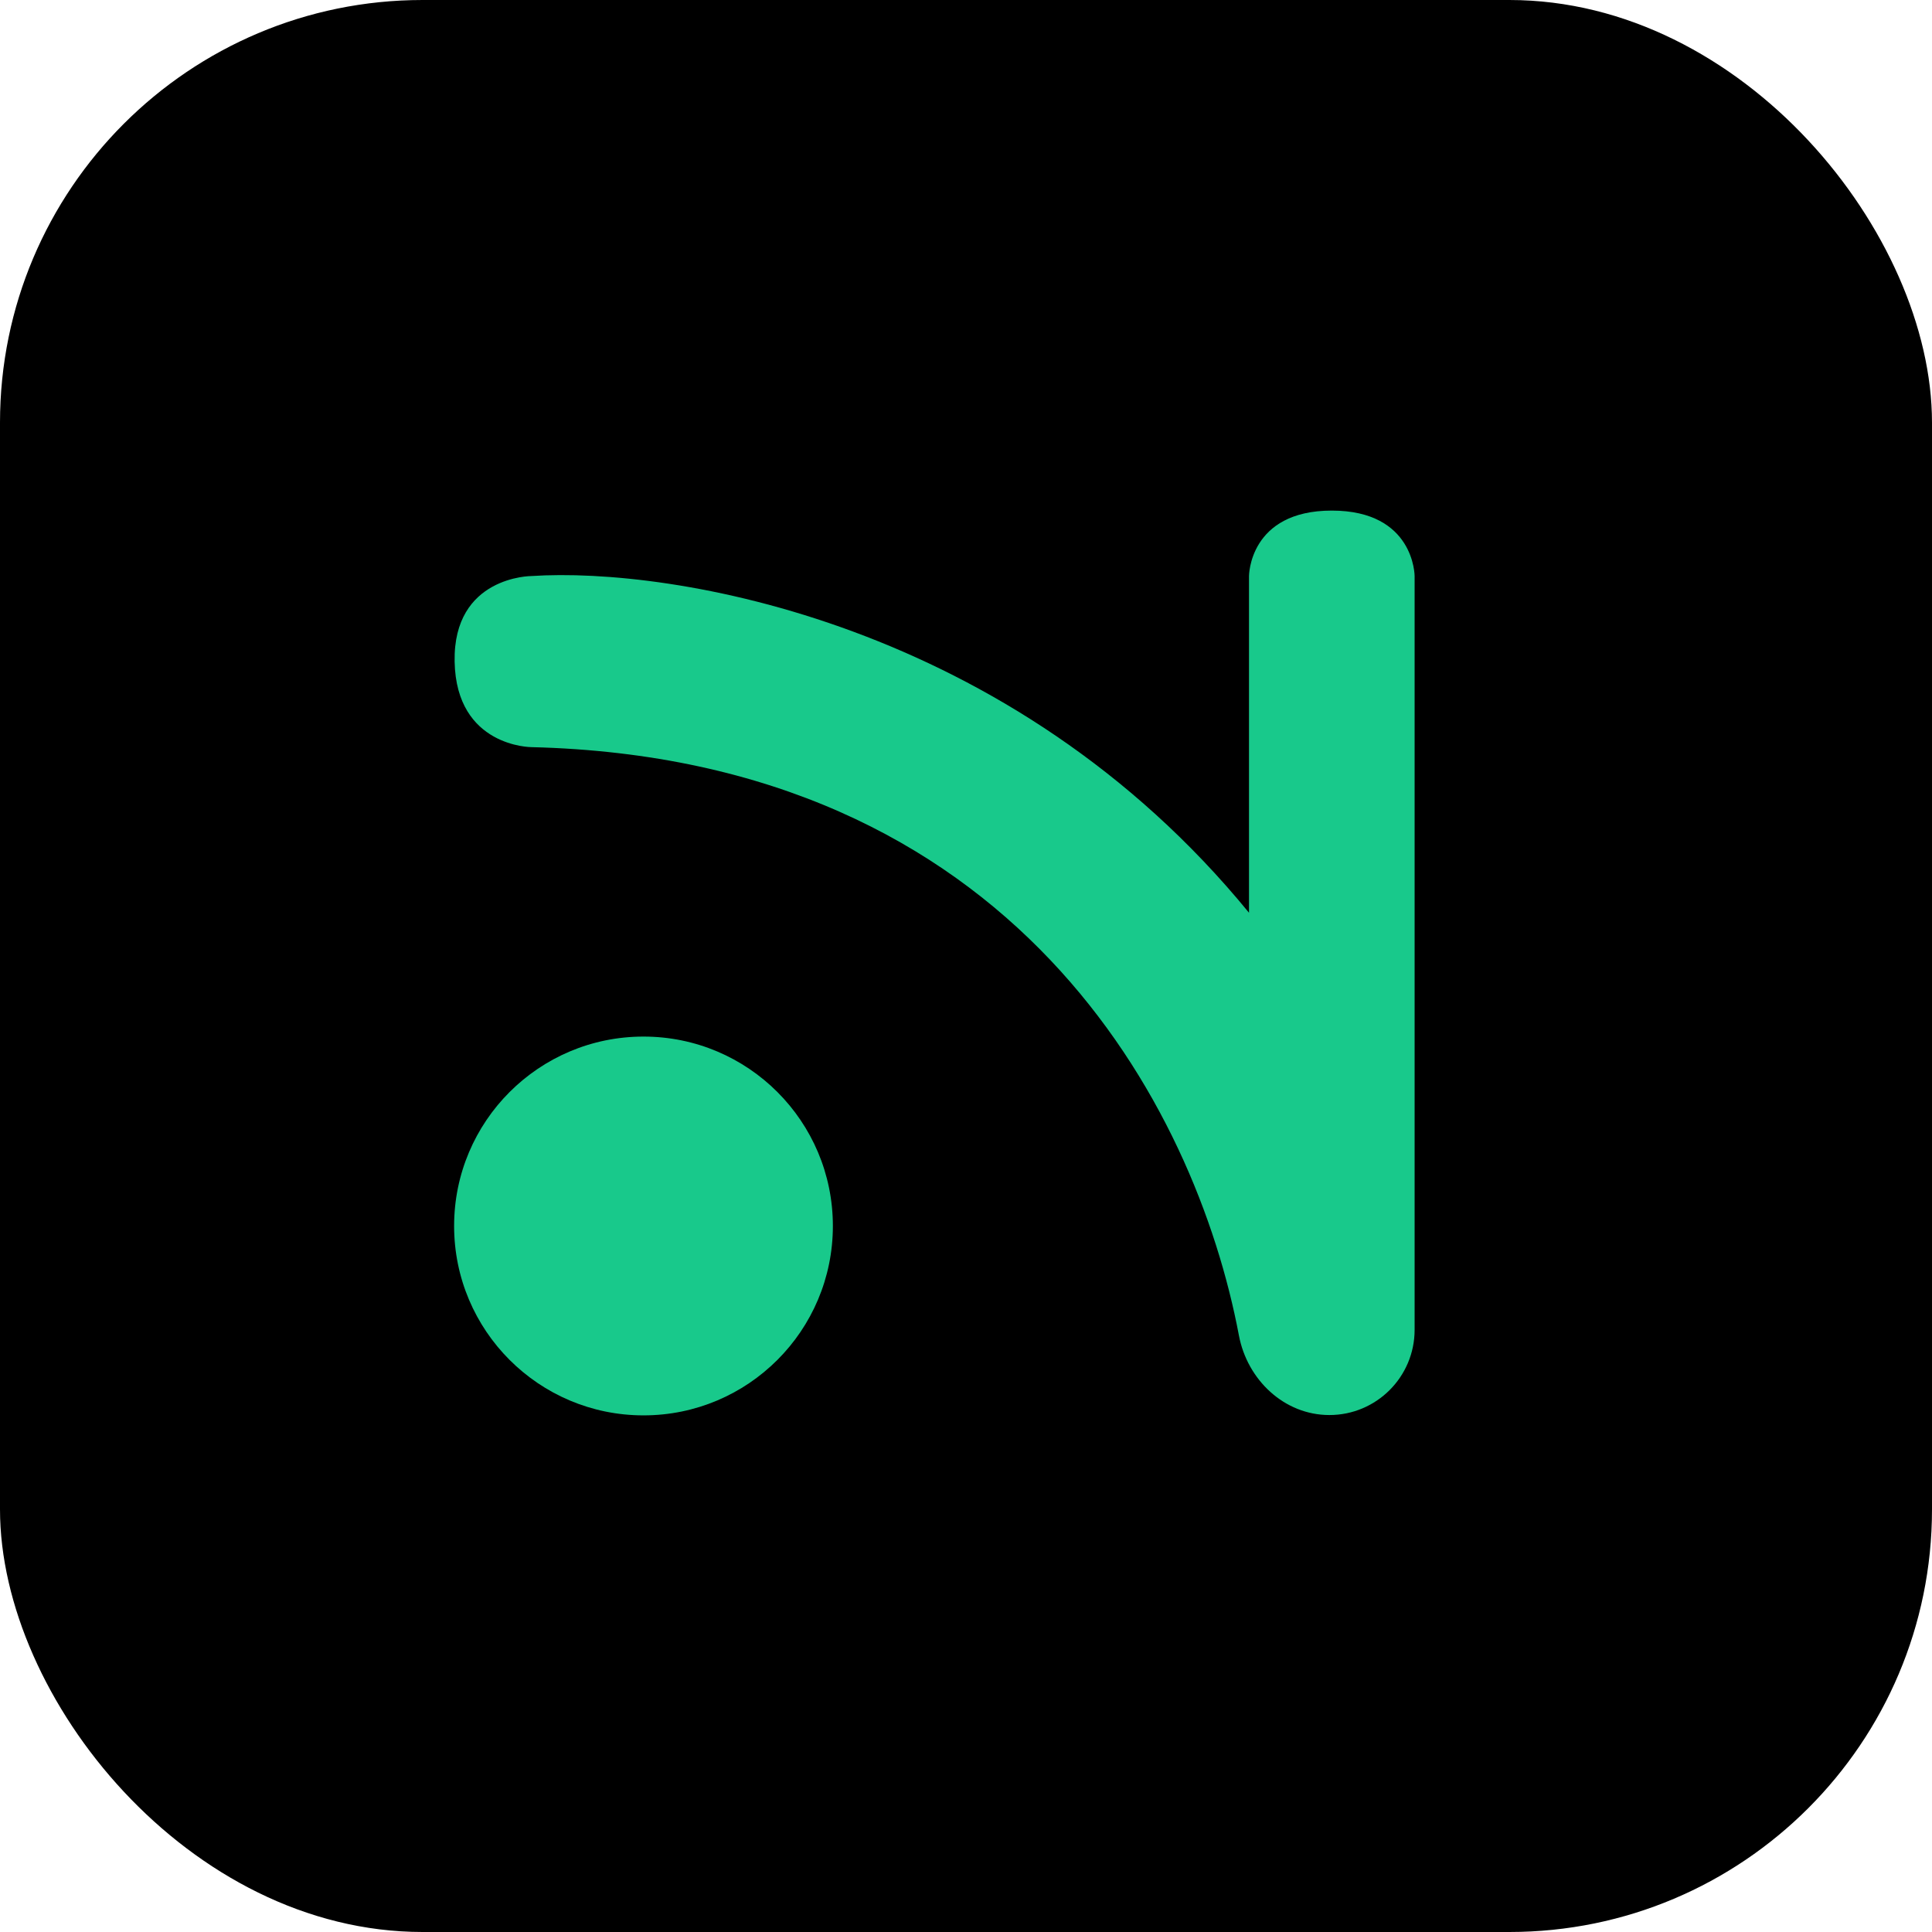
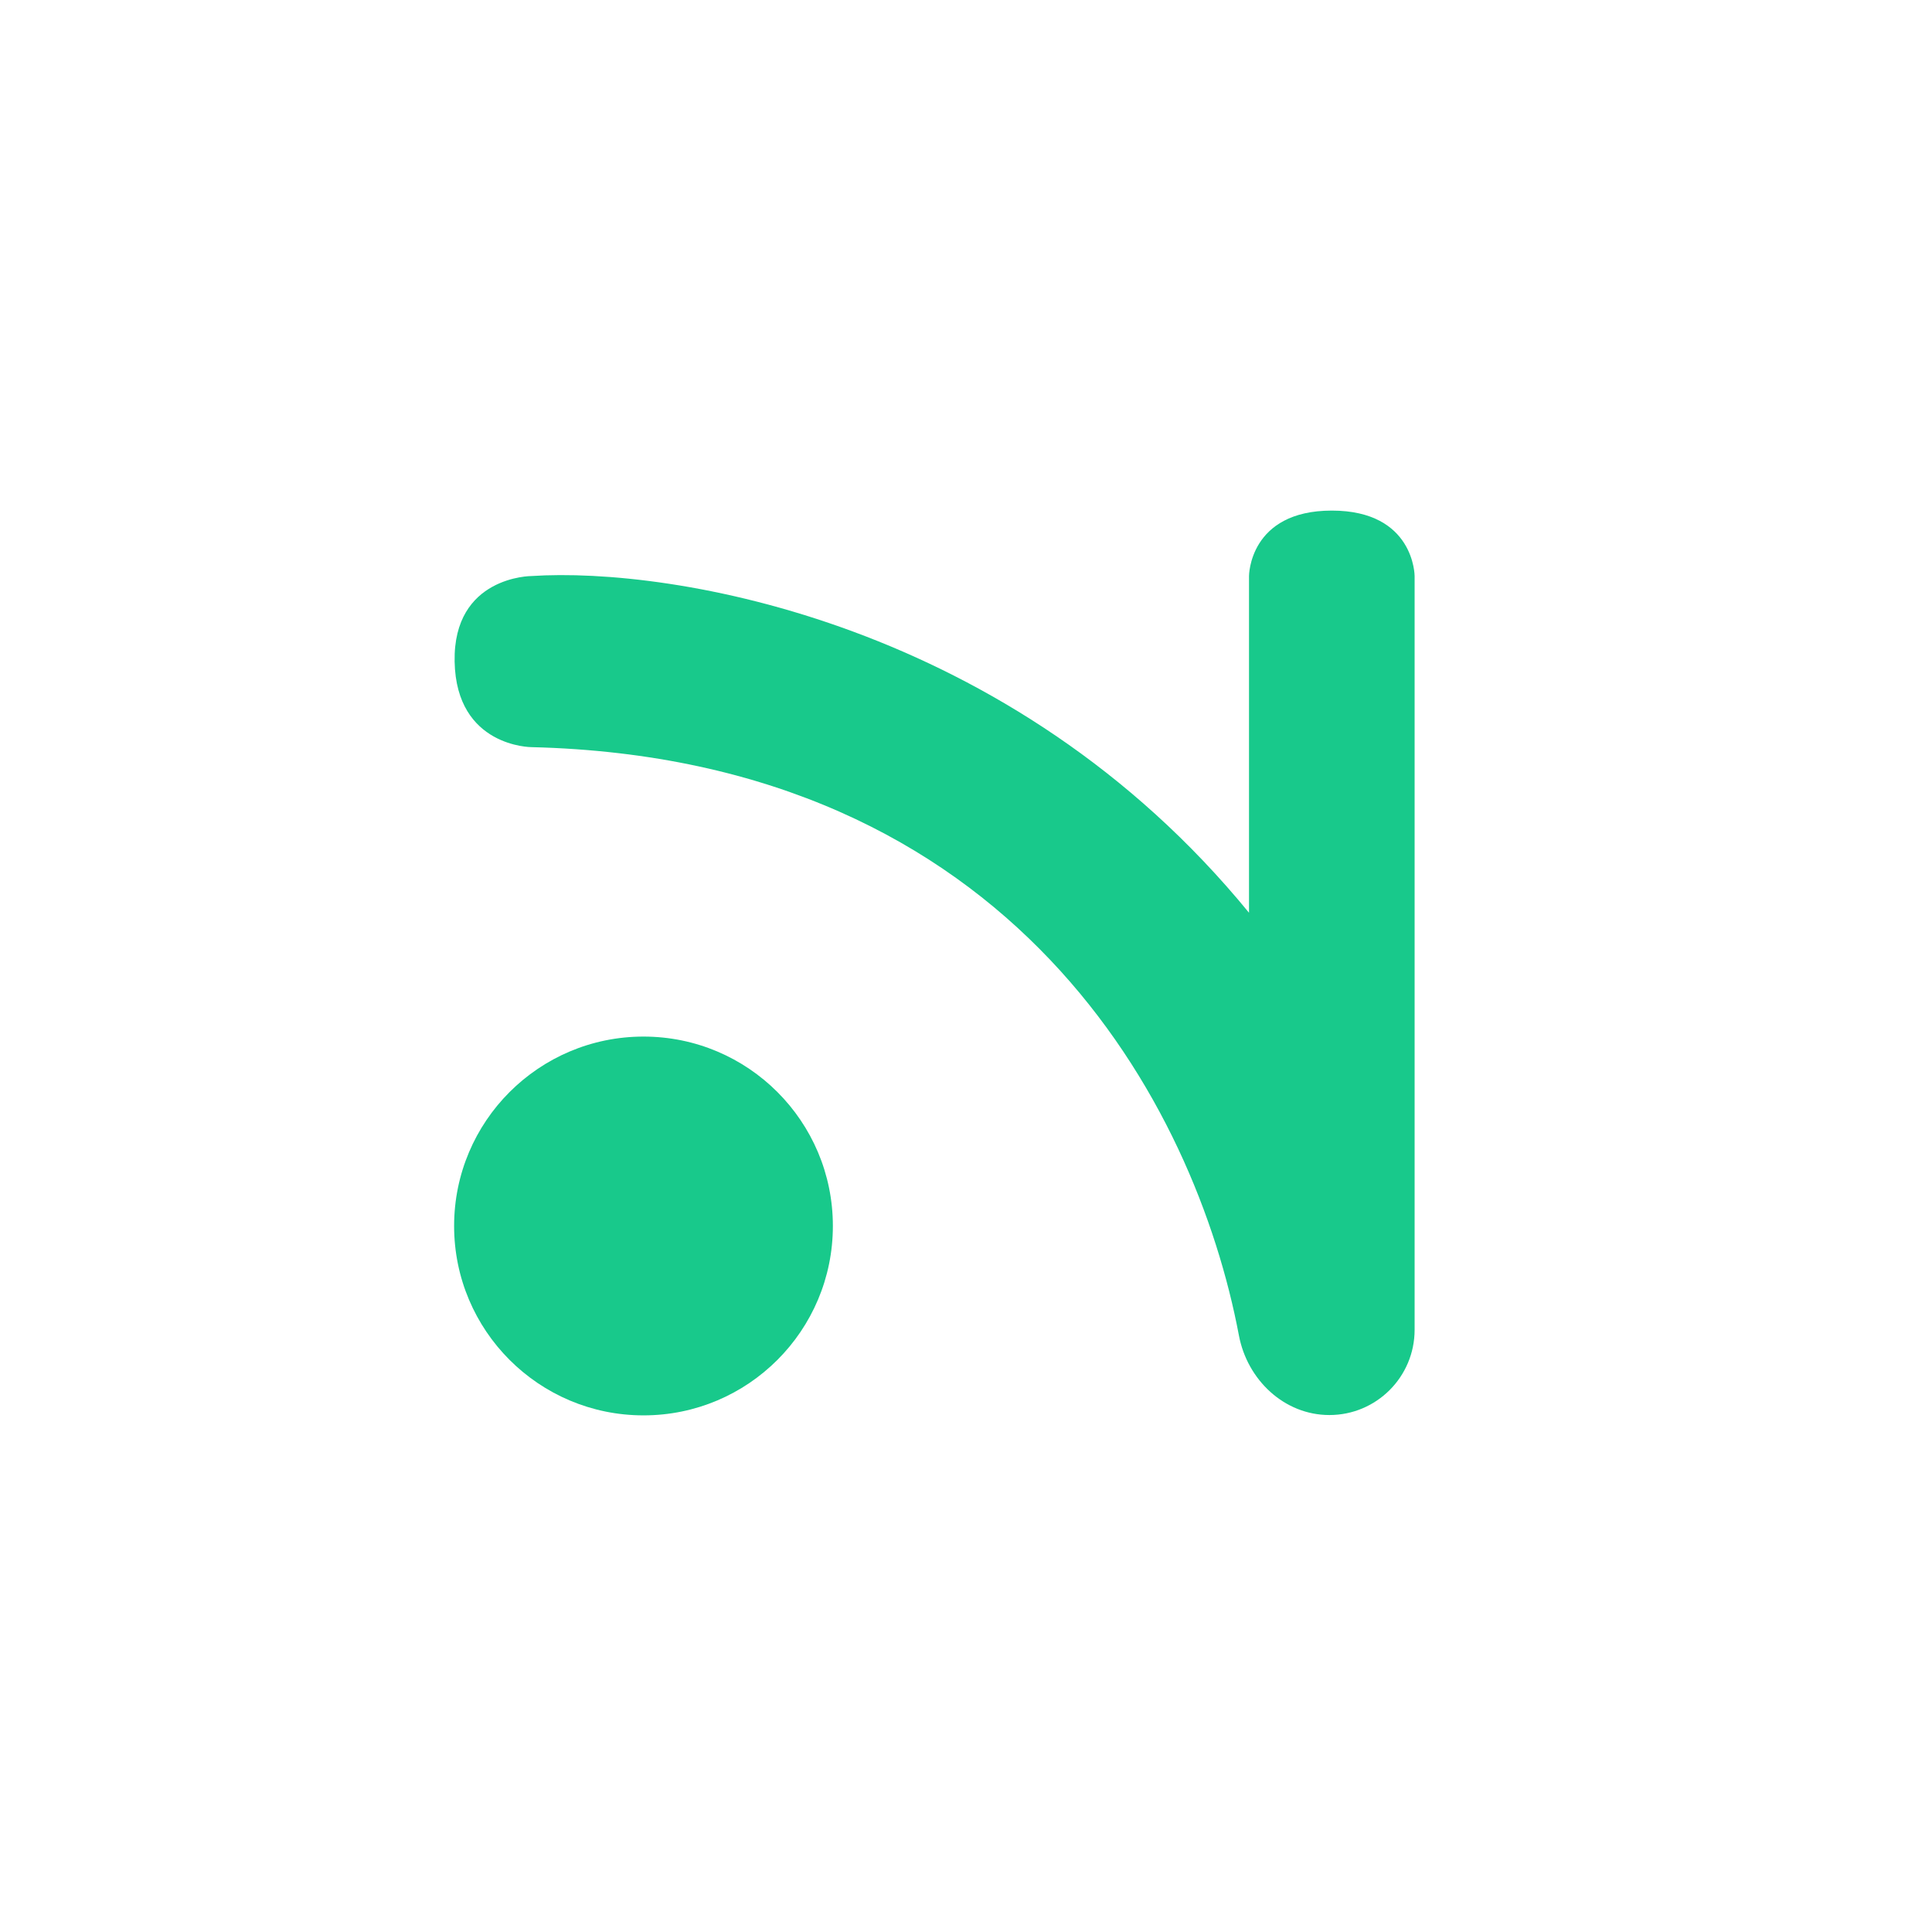
<svg xmlns="http://www.w3.org/2000/svg" width="64" height="64" viewBox="0 0 64 64" fill="none">
-   <rect width="64" height="64" rx="14" fill="black" />
  <path d="M46.861 44.051V19.082C46.861 19.082 46.861 16.914 44.118 16.914C41.375 16.914 41.375 19.082 41.375 19.082V30.236C33.477 20.581 22.237 18.777 17.605 19.082C17.605 19.082 15.007 19.082 15.06 21.916C15.113 24.75 17.605 24.75 17.605 24.75C33.601 25.14 39.606 36.64 41.041 44.24C41.318 45.709 42.542 46.875 44.037 46.875C45.596 46.875 46.861 45.611 46.861 44.051Z" fill="#18C98B" />
  <path d="M21.317 46.886C24.782 46.886 27.59 44.077 27.59 40.612C27.59 37.147 24.782 34.338 21.317 34.338C17.852 34.338 15.043 37.147 15.043 40.612C15.043 44.077 17.852 46.886 21.317 46.886Z" fill="#18C98B" />
</svg>